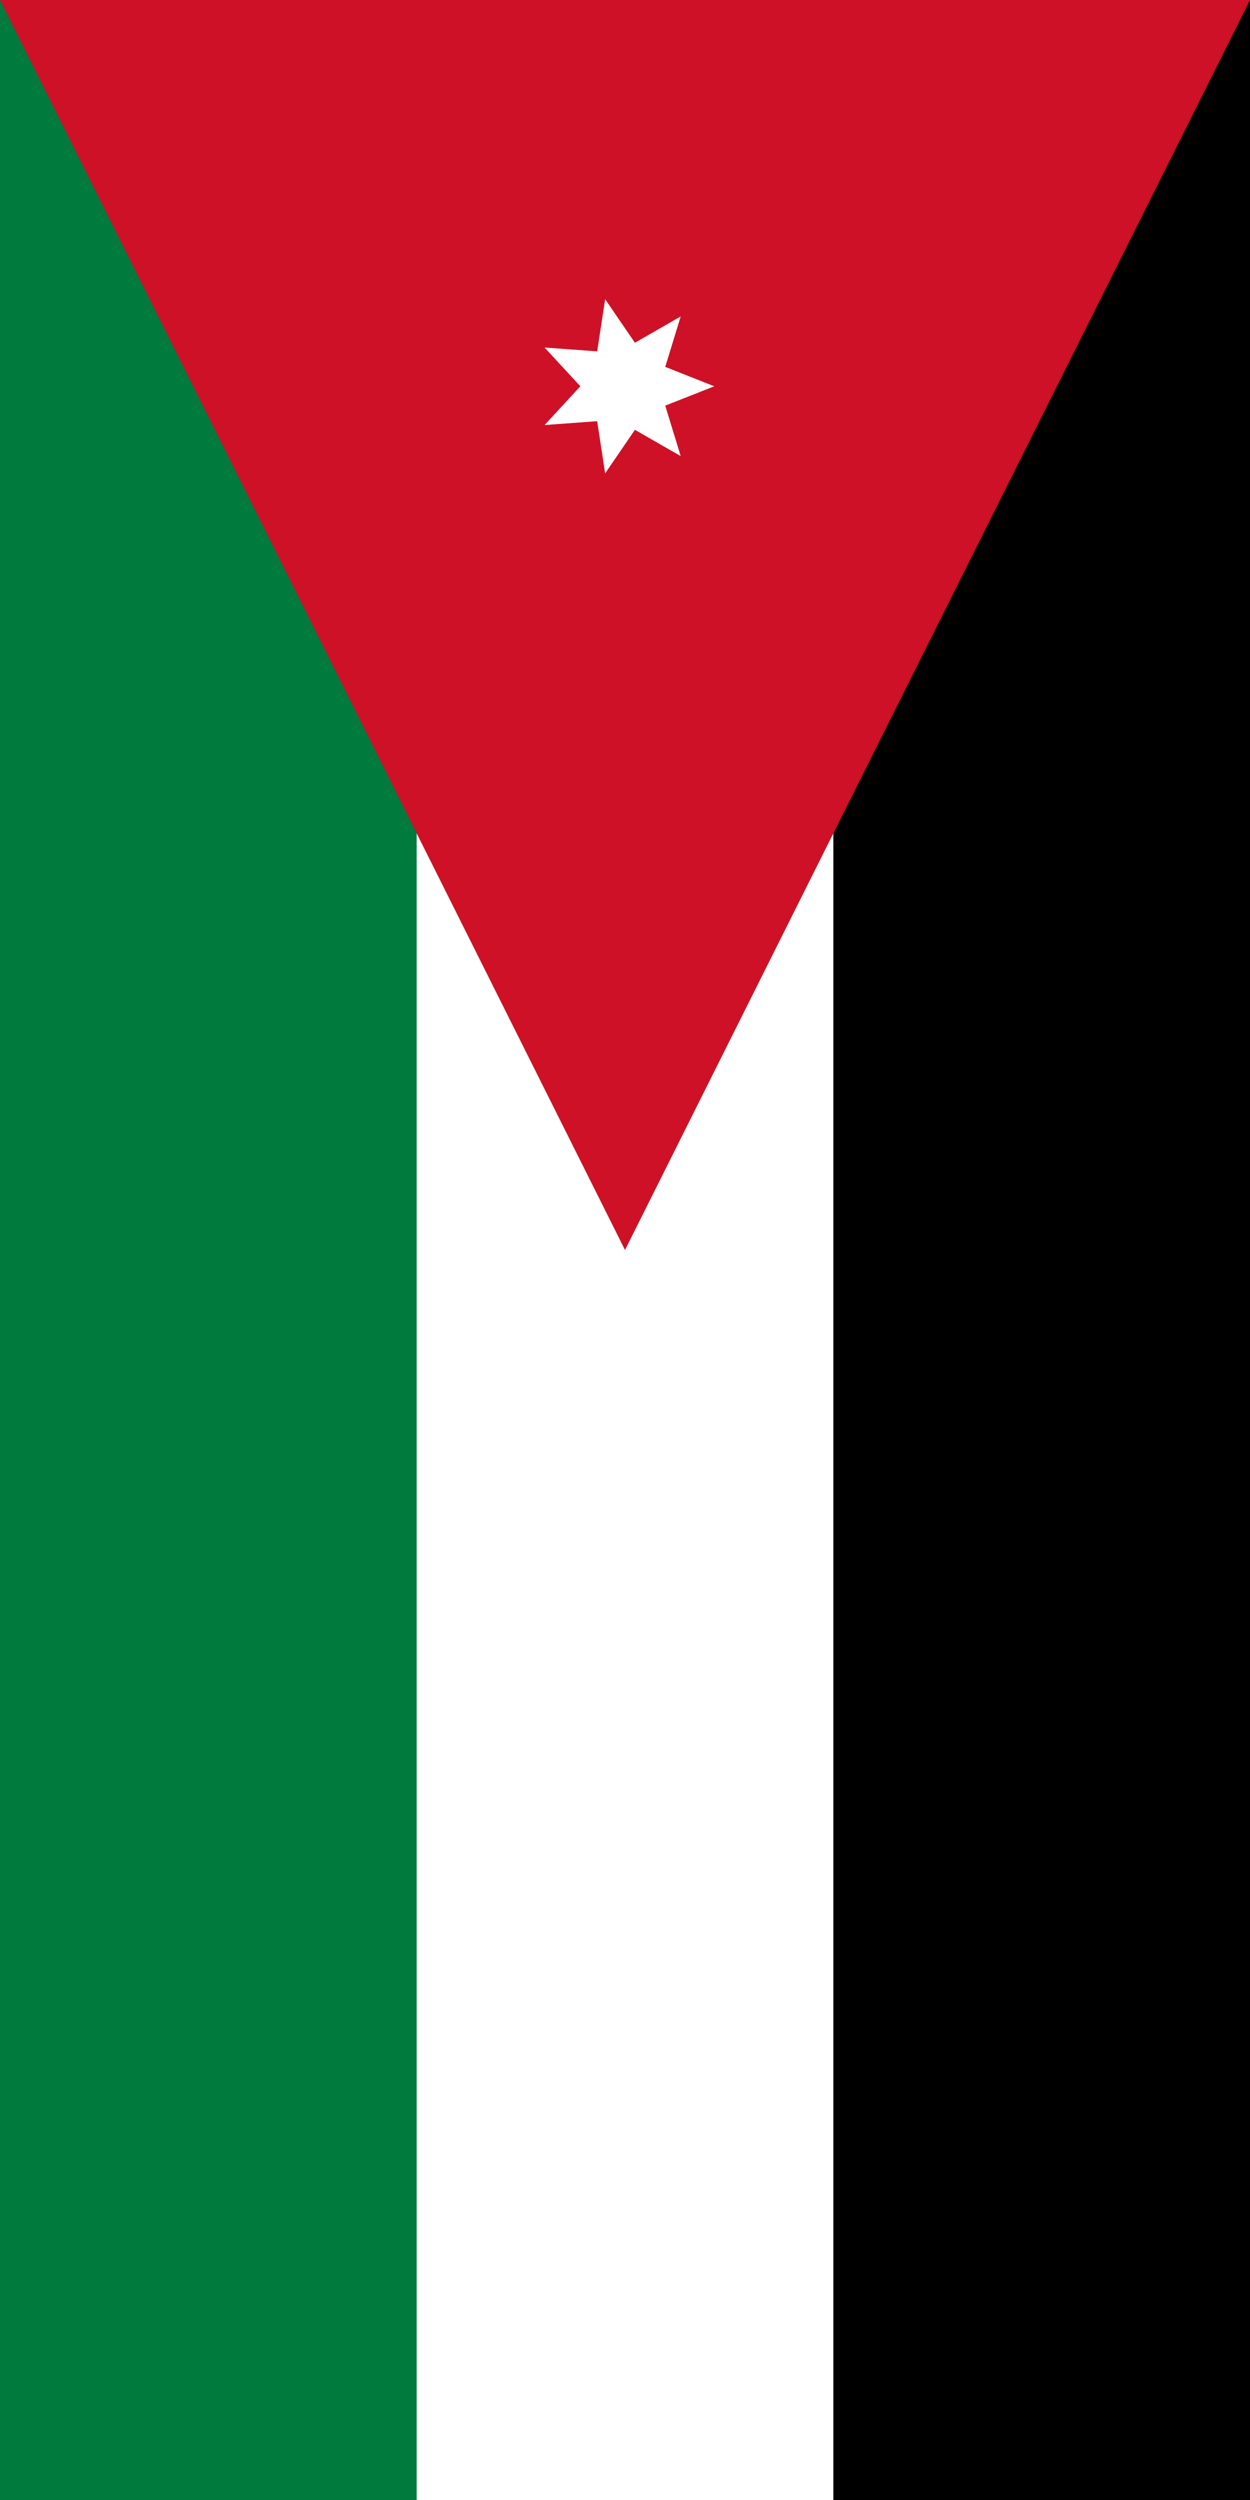
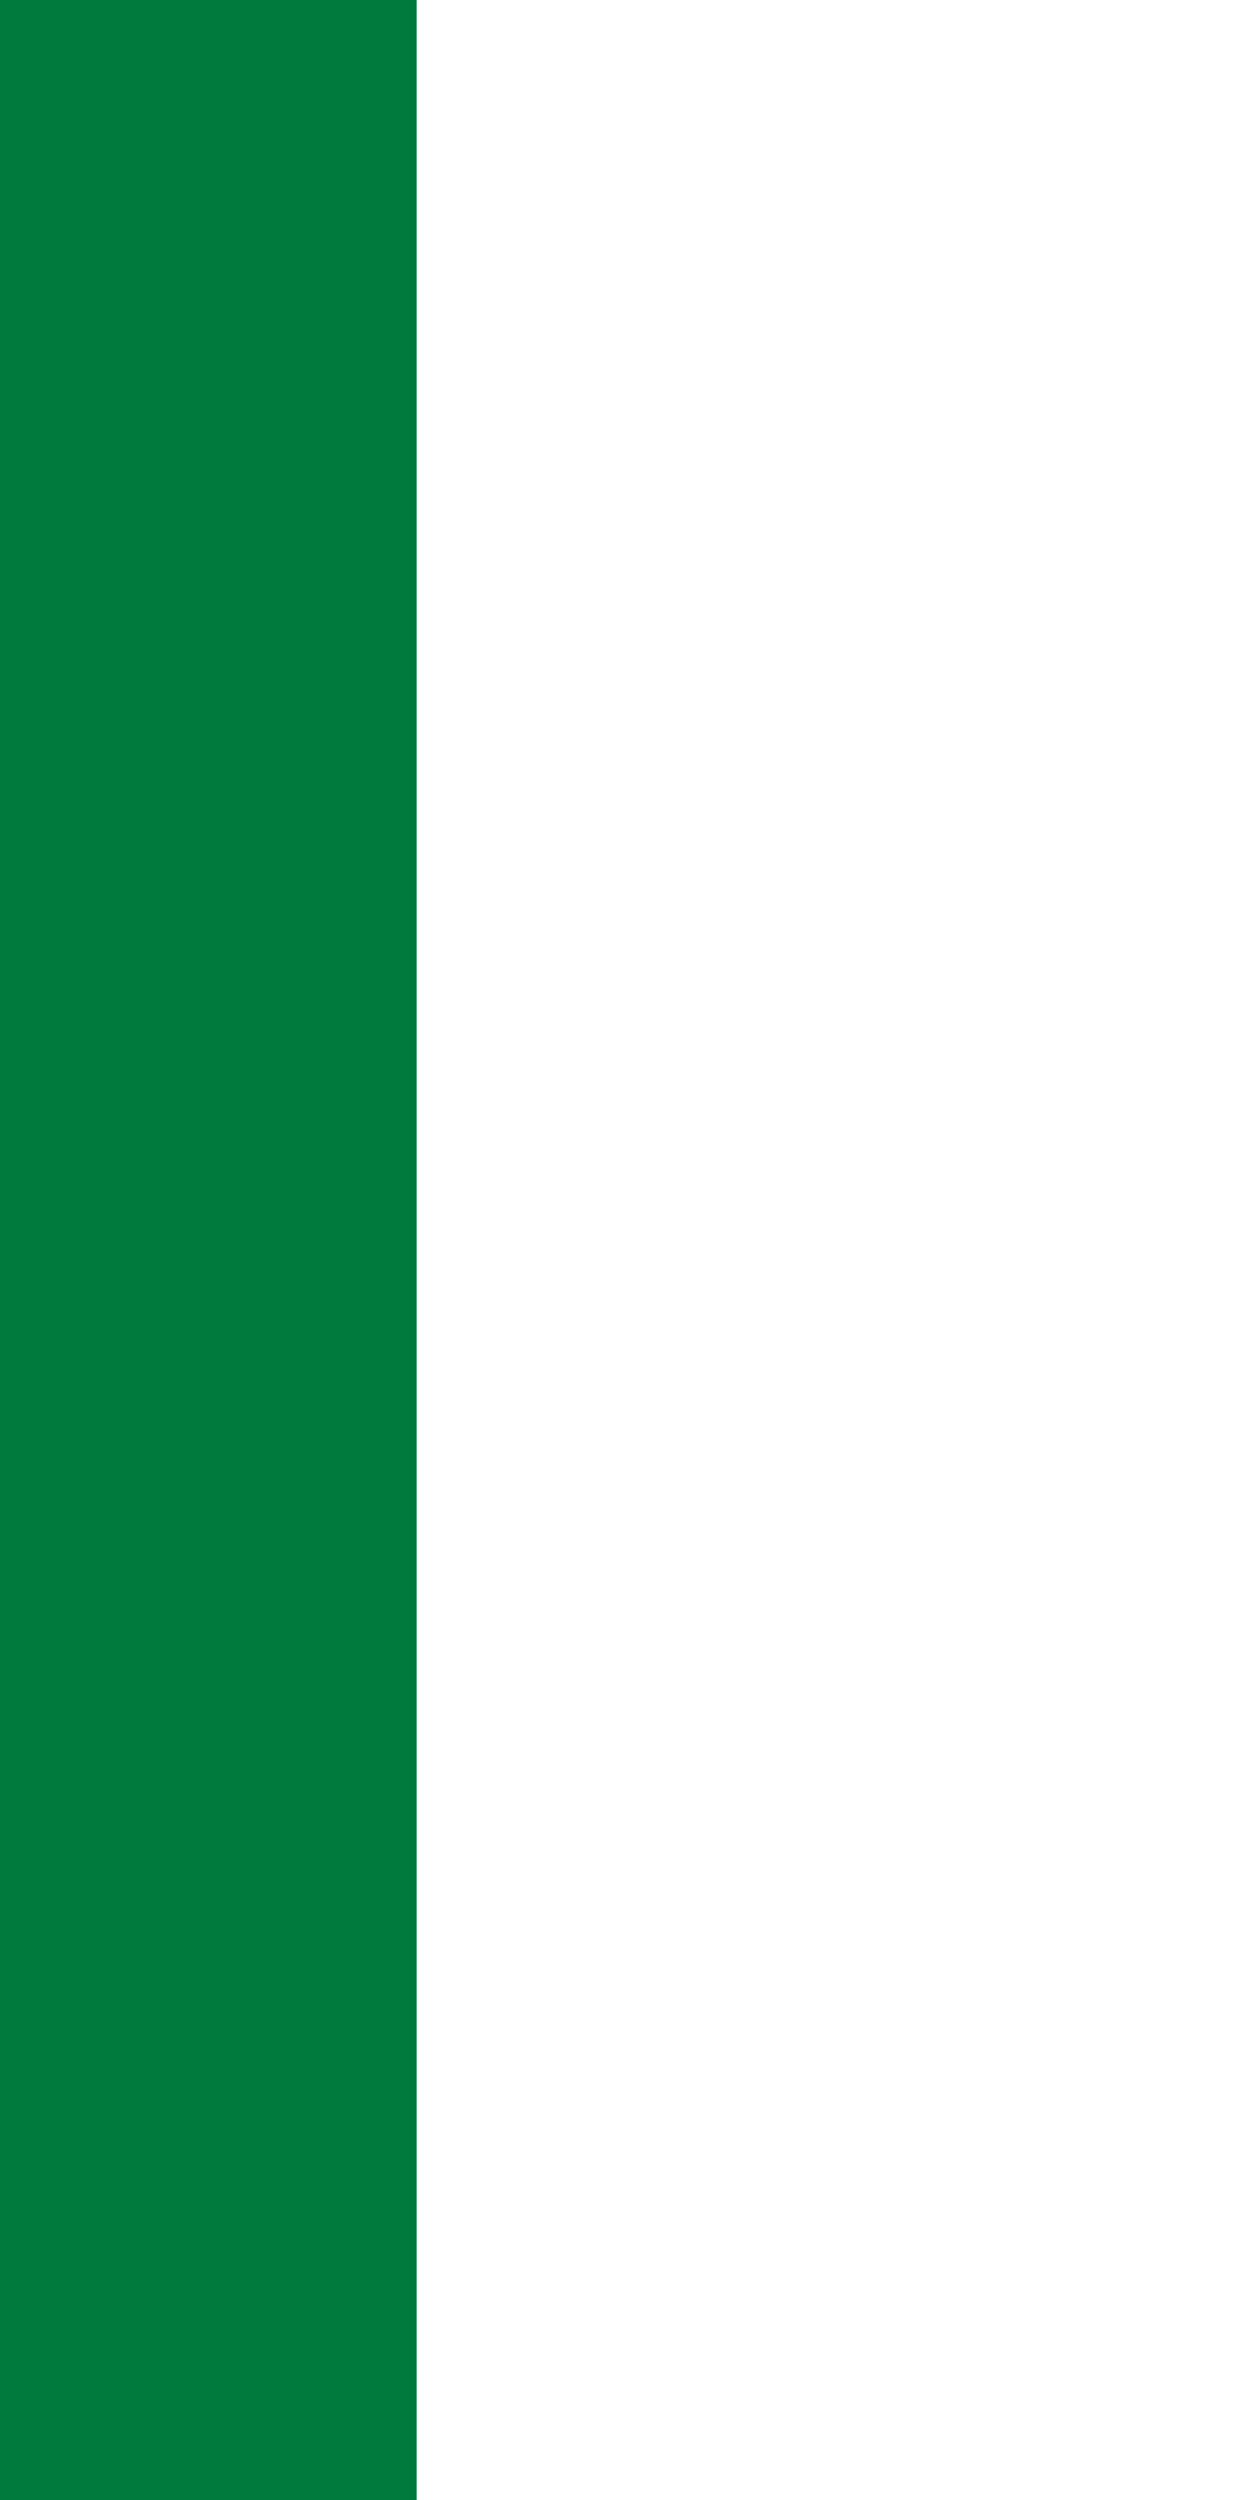
<svg xmlns="http://www.w3.org/2000/svg" width="600" height="1200" viewBox="0 0 20160 40320">
  <title>Flag of Jordan — vertical</title>
  <path fill="#fff" d="m0 0h20160v40320H0z" />
-   <path d="m20160 0v40320h-6720V0z" />
  <path fill="#007a3d" d="m6720 0v40320H0V0z" />
-   <path fill="#ce1126" d="m10080 20160L0 0h20160zm1440-13930-791-313 249-813-738 424-480-702-129 841-848-62 577 625-577 625 848-62 129 841 480-702 738 424-249-814z" />
</svg>